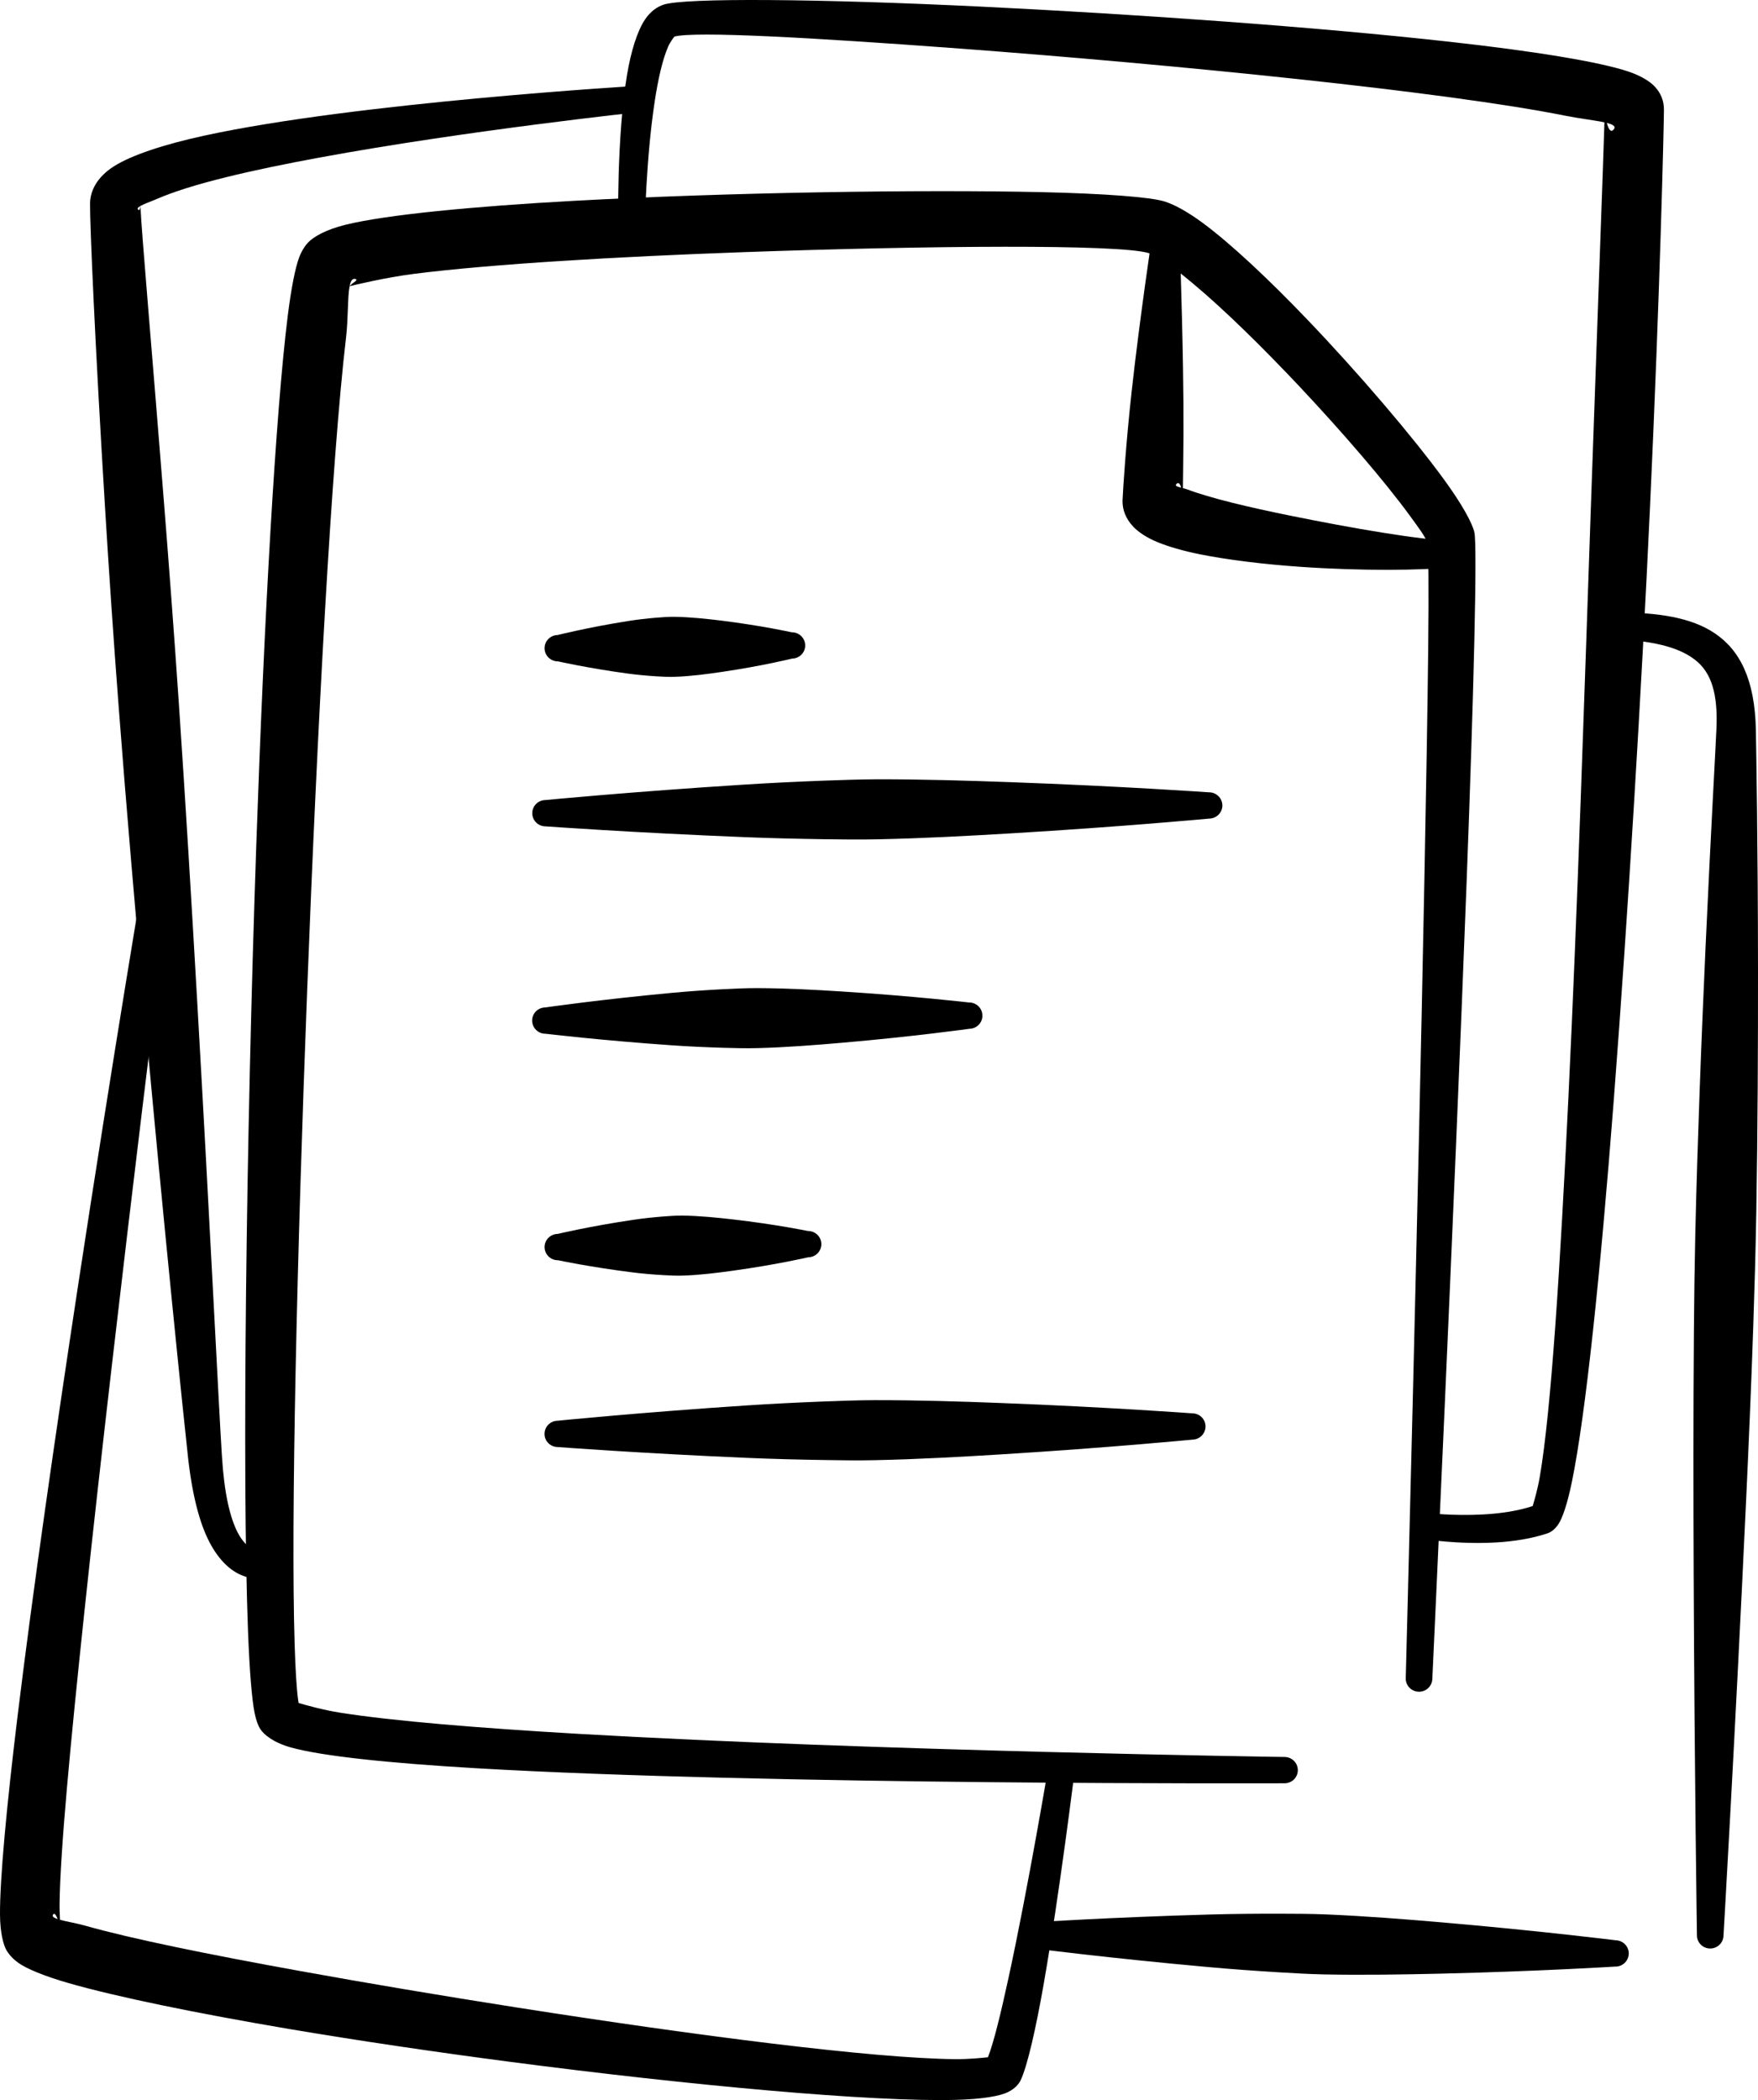
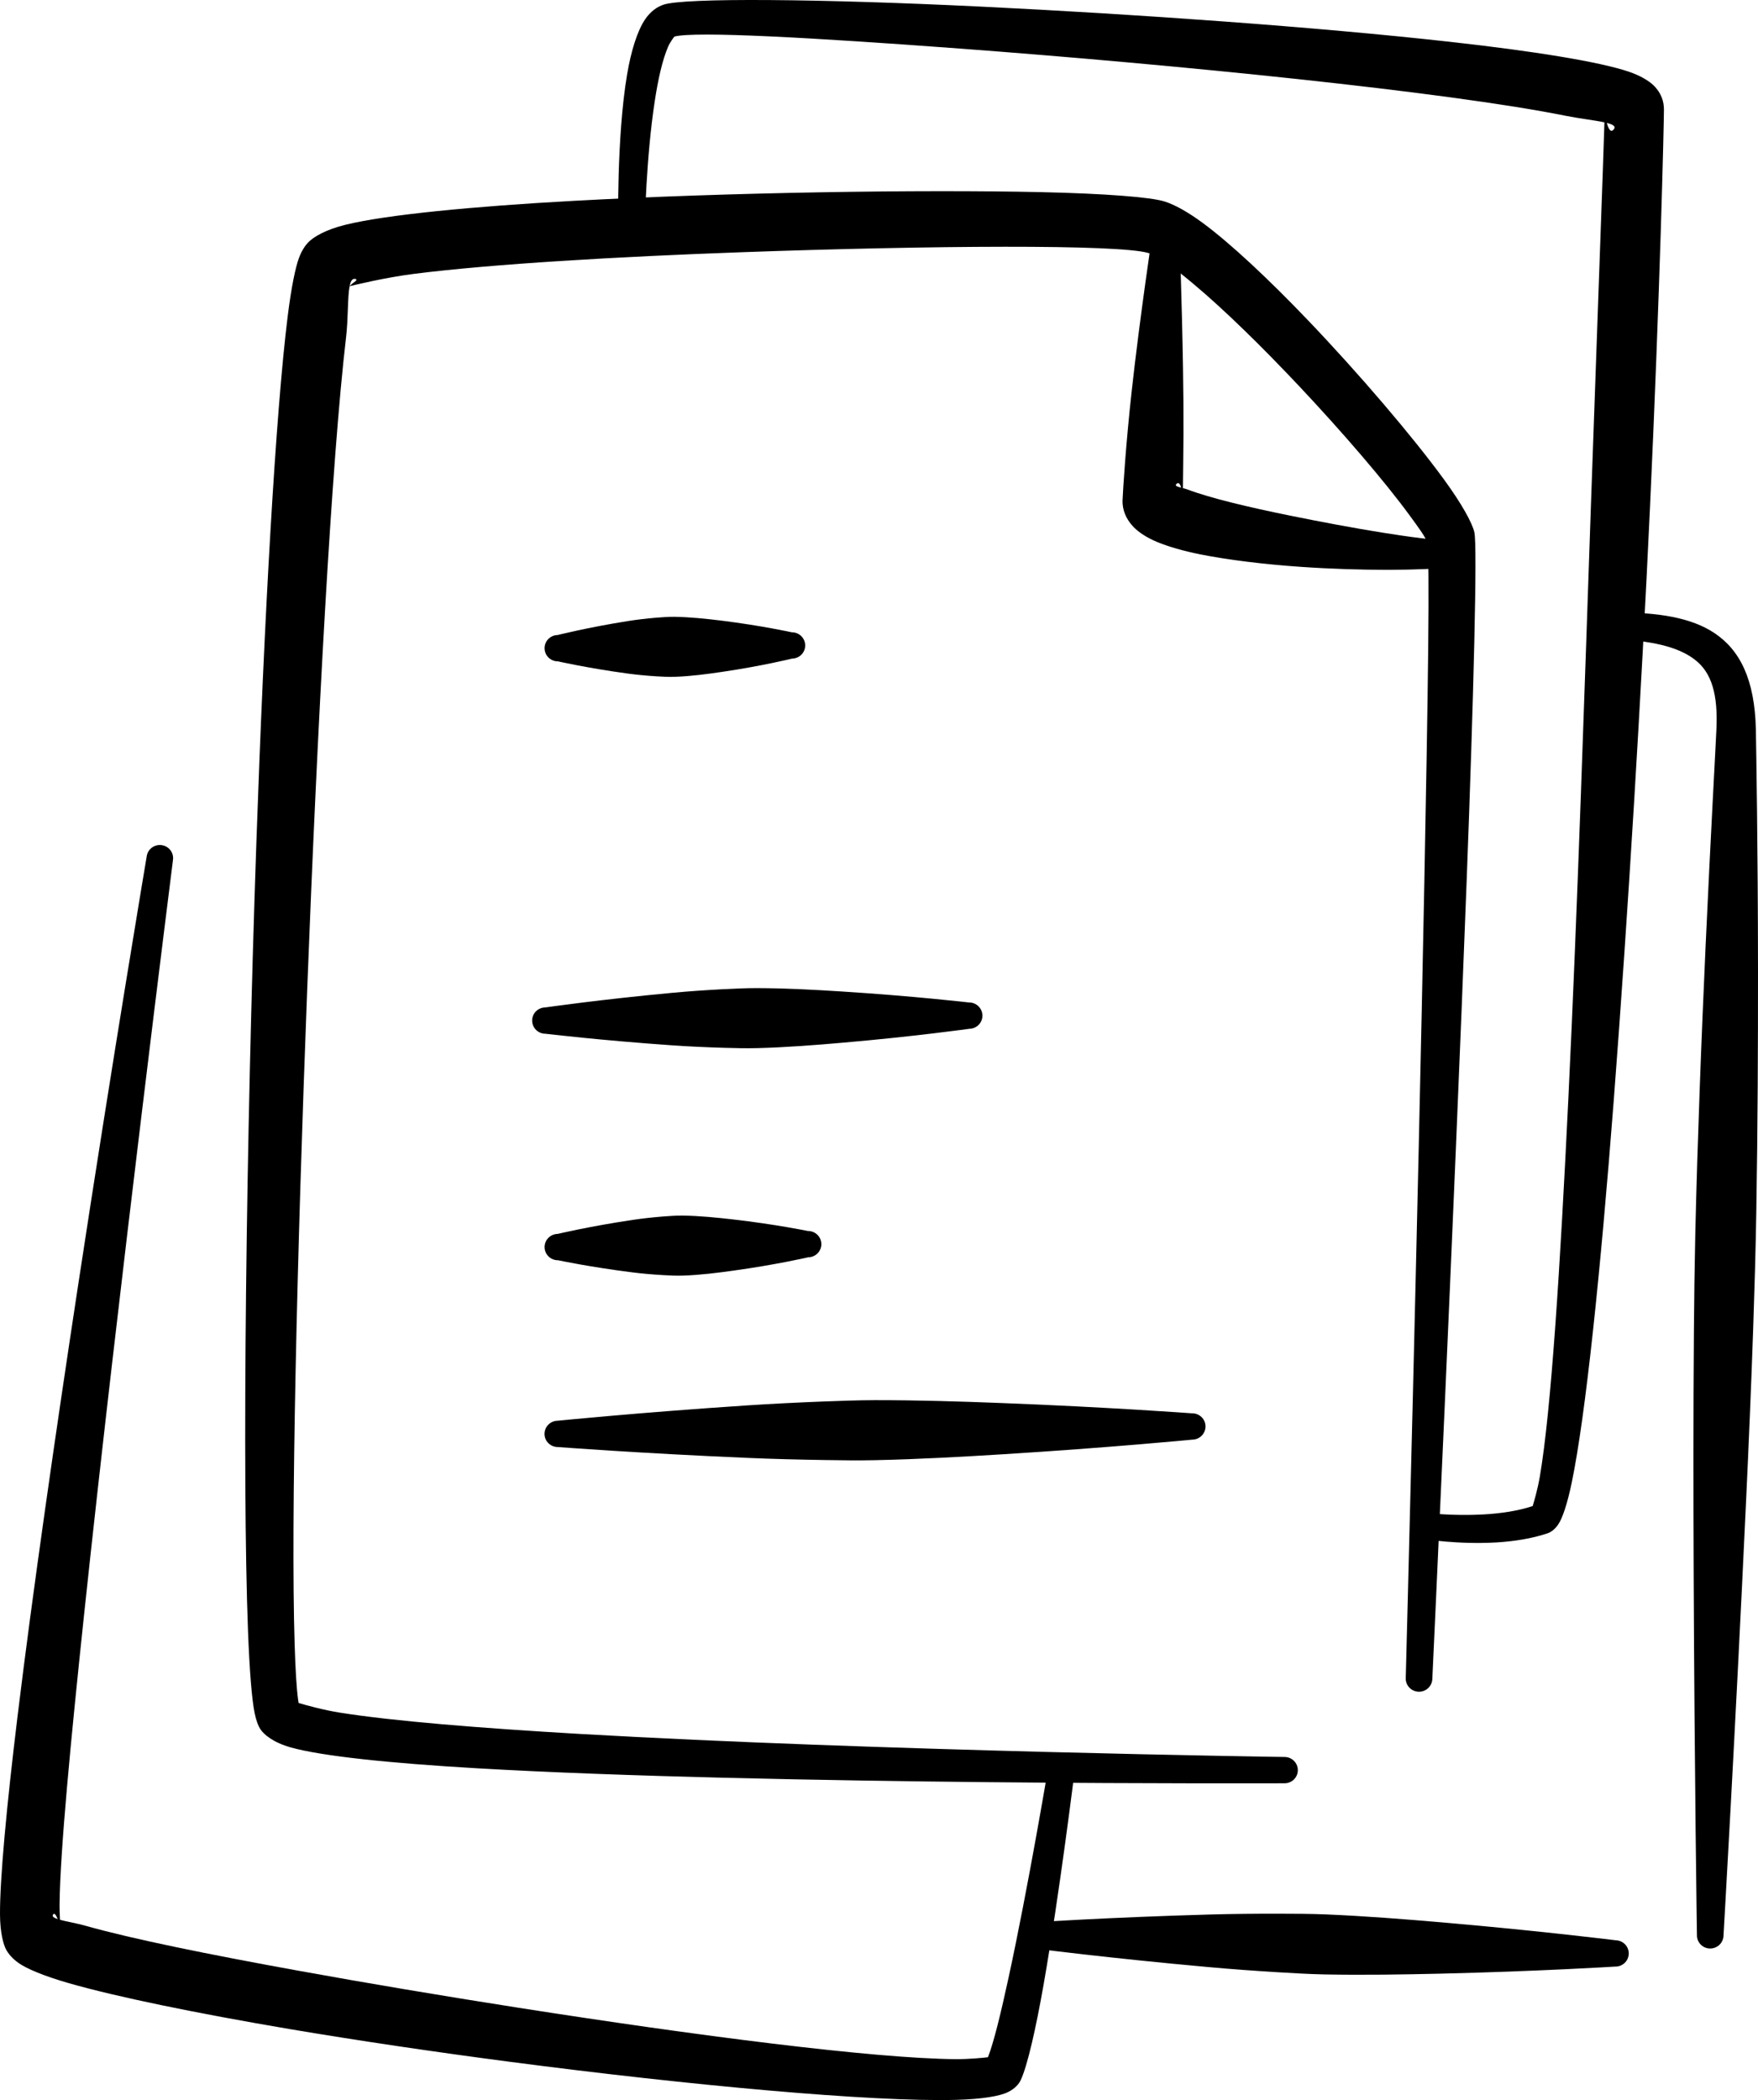
<svg xmlns="http://www.w3.org/2000/svg" width="67" height="80" viewBox="0 0 67 80" fill="none">
  <g clip-path="url(#clip0_38_12463)">
    <path fill-rule="evenodd" clip-rule="evenodd" d="M13.324 10.903C13.242 11.319 13.275 12.129 13.188 12.858C12.637 17.554 12.095 27.629 11.707 37.713C11.32 47.798 11.08 57.891 11.229 62.634C11.258 63.579 11.3 64.304 11.363 64.763C11.368 64.798 11.373 64.837 11.381 64.874C11.658 64.957 12.315 65.14 12.953 65.242C14.992 65.565 18.285 65.831 22.067 66.051C33.35 66.704 48.958 66.931 48.958 66.931C49.239 66.933 49.464 67.159 49.462 67.436C49.461 67.712 49.233 67.935 48.954 67.933C48.954 67.933 29.329 68.013 18.134 67.359C14.849 67.167 12.273 66.9 11.082 66.567C10.413 66.379 10.05 66.075 9.914 65.859C9.846 65.75 9.764 65.553 9.705 65.261C9.596 64.725 9.51 63.643 9.452 62.138C9.225 56.224 9.375 43.498 9.771 32.087C10.068 23.528 10.506 15.707 10.966 12.035C11.102 10.95 11.258 10.189 11.397 9.818C11.505 9.529 11.642 9.342 11.75 9.23C11.951 9.023 12.419 8.744 13.177 8.56C14.723 8.181 17.997 7.863 21.878 7.65C27.753 7.329 35.042 7.217 39.677 7.319C42.105 7.373 43.845 7.509 44.376 7.673C44.747 7.788 45.249 8.059 45.824 8.482C46.904 9.276 48.352 10.638 49.818 12.168C51.81 14.248 53.841 16.635 55.025 18.255C55.712 19.194 56.118 19.936 56.192 20.285C56.306 20.821 56.166 26.46 55.897 33.542C55.412 46.355 54.588 63.962 54.588 63.962C54.576 64.239 54.342 64.455 54.063 64.445C53.783 64.435 53.565 64.202 53.575 63.926C53.575 63.926 54.04 46.312 54.286 33.498C54.417 26.645 54.507 21.188 54.39 20.672C54.344 20.473 54.071 20.11 53.703 19.607C52.777 18.342 51.186 16.488 49.507 14.704C48.109 13.221 46.65 11.787 45.455 10.791C44.743 10.196 44.162 9.756 43.77 9.639C42.628 9.3 35.449 9.352 28.303 9.607C23.527 9.778 18.765 10.055 15.781 10.432C14.675 10.572 13.464 10.868 13.324 10.903ZM13.325 10.893C13.351 10.871 13.4 10.83 13.418 10.81C13.453 10.775 13.656 10.664 13.556 10.631C13.435 10.591 13.367 10.695 13.325 10.893Z" fill="black" />
    <path fill-rule="evenodd" clip-rule="evenodd" d="M45.083 18.595C45.139 18.609 45.197 18.625 45.244 18.642C46.132 18.978 47.588 19.321 49.14 19.637C51.525 20.123 54.1 20.563 55.31 20.603C55.589 20.592 55.824 20.808 55.836 21.084C55.847 21.36 55.629 21.594 55.35 21.604C54.219 21.733 51.884 21.753 49.577 21.594C48.184 21.498 46.811 21.331 45.728 21.115C45.077 20.984 44.528 20.821 44.124 20.656C43.689 20.479 43.385 20.265 43.202 20.076C42.891 19.753 42.778 19.405 42.781 19.079C42.799 18.635 42.913 16.871 43.128 14.922C43.445 12.043 43.938 8.786 43.938 8.786C43.954 8.51 44.192 8.297 44.471 8.312C44.751 8.328 44.964 8.564 44.948 8.84C44.948 8.84 45.042 11.399 45.086 13.992C45.101 14.884 45.107 15.773 45.104 16.564C45.1 17.403 45.087 18.122 45.083 18.595ZM45.081 19.042C45.081 19.055 45.081 19.068 45.083 19.079C45.083 19.07 45.081 19.057 45.081 19.042ZM45.015 18.576C44.973 18.429 44.909 18.34 44.821 18.455C44.778 18.511 44.883 18.543 45.015 18.576Z" fill="black" />
    <path fill-rule="evenodd" clip-rule="evenodd" d="M21.265 25.194C20.986 25.196 20.757 24.975 20.754 24.697C20.751 24.422 20.975 24.194 21.253 24.191C21.253 24.191 22.391 23.903 23.924 23.66C24.268 23.605 24.623 23.564 24.994 23.532C25.23 23.514 25.468 23.494 25.707 23.497C26.323 23.507 26.929 23.574 27.493 23.642C29.029 23.833 30.176 24.087 30.176 24.087C30.454 24.084 30.684 24.306 30.687 24.582C30.691 24.859 30.466 25.086 30.187 25.089C30.187 25.089 29.047 25.371 27.516 25.595C26.953 25.678 26.349 25.76 25.735 25.782C25.495 25.793 25.256 25.778 25.02 25.764C24.649 25.741 24.293 25.708 23.948 25.662C22.41 25.455 21.265 25.194 21.265 25.194Z" fill="black" />
-     <path fill-rule="evenodd" clip-rule="evenodd" d="M20.795 31.48C20.517 31.482 20.288 31.26 20.286 30.985C20.28 30.707 20.506 30.481 20.784 30.477C20.784 30.477 24.105 30.158 28.366 29.889C29.337 29.827 30.357 29.778 31.401 29.738C32.068 29.715 32.744 29.69 33.423 29.687C35.154 29.684 36.883 29.737 38.481 29.795C42.745 29.949 46.075 30.183 46.075 30.183C46.353 30.179 46.581 30.402 46.587 30.678C46.59 30.953 46.364 31.181 46.085 31.184C46.085 31.184 42.765 31.495 38.504 31.748C36.907 31.843 35.178 31.937 33.451 31.973C32.771 31.988 32.096 31.979 31.426 31.97C30.383 31.955 29.365 31.93 28.388 31.891C24.124 31.72 20.795 31.48 20.795 31.48Z" fill="black" />
    <path fill-rule="evenodd" clip-rule="evenodd" d="M20.791 39.38C20.514 39.383 20.284 39.161 20.281 38.883C20.276 38.608 20.5 38.381 20.78 38.378C20.78 38.378 22.889 38.074 25.62 37.821C26.239 37.763 26.89 37.718 27.557 37.683C27.983 37.663 28.415 37.64 28.849 37.641C29.954 37.645 31.059 37.705 32.08 37.77C34.814 37.943 36.931 38.189 36.931 38.189C37.21 38.186 37.438 38.408 37.441 38.684C37.446 38.961 37.222 39.188 36.942 39.191C36.942 39.191 34.833 39.487 32.103 39.722C31.083 39.811 29.982 39.898 28.876 39.927C28.442 39.939 28.011 39.927 27.583 39.915C26.917 39.895 26.266 39.866 25.642 39.823C22.905 39.633 20.791 39.38 20.791 39.38Z" fill="black" />
    <path fill-rule="evenodd" clip-rule="evenodd" d="M21.266 48.008C20.986 48.011 20.758 47.788 20.754 47.512C20.751 47.236 20.975 47.009 21.254 47.005C21.254 47.005 22.475 46.714 24.11 46.472C24.477 46.417 24.858 46.375 25.253 46.343C25.505 46.325 25.759 46.304 26.015 46.307C26.673 46.317 27.321 46.383 27.924 46.452C29.561 46.639 30.791 46.894 30.791 46.894C31.07 46.891 31.3 47.112 31.303 47.39C31.306 47.666 31.082 47.893 30.802 47.896C30.802 47.896 29.578 48.179 27.947 48.404C27.345 48.488 26.699 48.57 26.043 48.593C25.787 48.603 25.531 48.589 25.279 48.575C24.884 48.552 24.501 48.52 24.133 48.474C22.494 48.27 21.266 48.008 21.266 48.008Z" fill="black" />
    <path fill-rule="evenodd" clip-rule="evenodd" d="M21.262 55.124C20.984 55.126 20.754 54.904 20.752 54.629C20.75 54.351 20.974 54.125 21.251 54.122C21.251 54.122 24.427 53.804 28.501 53.536C29.429 53.475 30.404 53.427 31.402 53.388C32.041 53.365 32.687 53.34 33.336 53.338C34.991 53.336 36.645 53.389 38.173 53.448C42.25 53.604 45.434 53.84 45.434 53.84C45.712 53.836 45.942 54.059 45.944 54.335C45.946 54.611 45.723 54.838 45.445 54.842C45.445 54.842 42.27 55.149 38.196 55.401C36.668 55.495 35.016 55.589 33.364 55.624C32.714 55.639 32.069 55.629 31.428 55.619C30.43 55.604 29.457 55.578 28.523 55.539C24.446 55.366 21.262 55.124 21.262 55.124Z" fill="black" />
    <path fill-rule="evenodd" clip-rule="evenodd" d="M58.413 57.372C58.463 57.206 58.603 56.732 58.685 56.25C59.118 53.724 59.461 48.277 59.774 41.819C60.12 34.658 60.39 26.261 60.634 19.209C60.881 12.116 61.096 6.388 61.147 4.661C60.779 4.581 60.206 4.518 59.681 4.413C55.083 3.489 44.704 2.456 36.563 1.849C30.996 1.435 26.496 1.182 25.702 1.393C25.668 1.436 25.531 1.619 25.466 1.772C25.242 2.287 25.079 3.034 24.955 3.844C24.617 6.039 24.573 8.665 24.573 8.665C24.574 8.943 24.347 9.167 24.069 9.167C23.789 9.169 23.562 8.944 23.561 8.667C23.561 8.667 23.495 5.234 23.898 2.846C24.05 1.939 24.29 1.176 24.586 0.737C24.788 0.44 25.035 0.263 25.287 0.178C26.083 -0.089 31.195 -0.049 37.407 0.253C43.292 0.539 50.182 1.027 55.243 1.591C58.46 1.947 60.959 2.354 62.064 2.727C62.534 2.886 62.839 3.083 63.004 3.237C63.321 3.538 63.414 3.871 63.415 4.167C63.415 4.723 63.265 11.108 62.885 19.3C62.557 26.36 62.052 34.763 61.502 41.925C61 48.446 60.429 53.938 59.902 56.476C59.732 57.295 59.546 57.841 59.383 58.077C59.25 58.271 59.1 58.371 58.97 58.414C58.371 58.614 57.696 58.717 57.044 58.757C55.57 58.846 54.215 58.624 54.215 58.624C53.94 58.584 53.749 58.33 53.79 58.055C53.83 57.782 54.087 57.592 54.364 57.633C54.364 57.633 55.356 57.757 56.527 57.692C57.146 57.658 57.819 57.569 58.413 57.372ZM61.238 4.683C61.3 4.913 61.395 5.089 61.518 4.907C61.583 4.809 61.463 4.74 61.238 4.683Z" fill="black" />
-     <path fill-rule="evenodd" clip-rule="evenodd" d="M5.352 7.846C5.393 8.844 5.788 13.306 6.249 19.137C6.437 21.505 6.633 24.1 6.815 26.779C7.072 30.567 7.309 34.524 7.522 38.255C8.002 46.626 8.35 53.854 8.458 55.471C8.546 56.885 8.76 57.788 9.048 58.361C9.434 59.12 9.938 59.148 10.247 59.132C10.525 59.11 10.769 59.318 10.789 59.593C10.811 59.869 10.603 60.11 10.325 60.131C9.764 60.188 8.827 60.225 8.058 58.885C7.688 58.24 7.361 57.213 7.173 55.582C6.995 53.968 6.246 46.762 5.489 38.402C5.153 34.678 4.812 30.727 4.524 26.941C4.319 24.262 4.145 21.664 4 19.291C3.623 13.138 3.421 8.482 3.432 7.739C3.441 7.28 3.683 6.751 4.349 6.331C5.01 5.914 6.227 5.506 7.772 5.17C13.593 3.901 24.326 3.268 24.326 3.268C24.603 3.245 24.849 3.449 24.872 3.725C24.895 4.001 24.687 4.243 24.408 4.265C24.408 4.265 17.763 4.972 12.168 6.004C9.617 6.474 7.291 7.004 5.963 7.585C5.764 7.672 5.498 7.763 5.352 7.846ZM5.349 7.848C5.256 7.901 5.214 7.951 5.273 7.992C5.329 8.031 5.345 7.938 5.349 7.848ZM5.349 7.751C5.349 7.746 5.349 7.742 5.349 7.739C5.349 7.743 5.349 7.746 5.349 7.751Z" fill="black" />
    <path fill-rule="evenodd" clip-rule="evenodd" d="M61.551 24.333C61.273 24.324 61.053 24.093 61.062 23.815C61.07 23.54 61.304 23.322 61.584 23.331C63.188 23.325 64.457 23.524 65.347 24.121C66.308 24.766 66.879 25.878 66.919 27.801C66.933 28.651 66.997 32.207 67 37C67.001 39.75 66.991 42.907 66.935 46.19C66.91 47.644 66.867 49.121 66.817 50.599C66.74 52.832 66.645 55.062 66.544 57.212C66.125 66.201 65.685 73.737 65.685 73.737C65.679 74.013 65.446 74.233 65.168 74.227C64.888 74.222 64.667 73.992 64.673 73.716C64.673 73.716 64.58 67.659 64.548 59.926C64.537 57.019 64.532 53.88 64.557 50.735C64.566 49.505 64.582 48.276 64.609 47.059C64.651 45.172 64.713 43.318 64.776 41.548C64.847 39.583 64.927 37.723 65.003 36.039C65.201 31.725 65.38 28.574 65.415 27.782C65.477 26.451 65.234 25.625 64.6 25.135C63.907 24.596 62.864 24.422 61.551 24.333Z" fill="black" />
    <path fill-rule="evenodd" clip-rule="evenodd" d="M2.287 73.134C2.541 73.203 2.925 73.265 3.261 73.361C5.01 73.857 7.959 74.456 11.422 75.082C14.003 75.55 16.867 76.031 19.735 76.48C26.488 77.538 33.263 78.416 36.413 78.442C36.919 78.446 37.434 78.394 37.653 78.369C37.88 77.785 38.151 76.659 38.435 75.351C39.183 71.912 39.962 67.263 39.962 67.263C40.002 66.99 40.257 66.8 40.535 66.838C40.81 66.878 41.002 67.131 40.963 67.406C40.963 67.406 40.385 72.118 39.772 75.608C39.478 77.284 39.157 78.686 38.907 79.228C38.832 79.392 38.682 79.564 38.419 79.695C38.112 79.85 37.423 79.968 36.426 79.993C33.228 80.076 26.317 79.444 19.433 78.543C16.531 78.163 13.635 77.734 11.026 77.294C7.457 76.689 4.422 76.064 2.625 75.548C1.668 75.274 1.012 74.994 0.71 74.781C0.468 74.609 0.322 74.428 0.237 74.275C0.134 74.09 0.003 73.634 9.6919e-05 72.924C-0.006 71.587 0.247 68.843 0.669 65.377C1.243 60.664 2.118 54.597 2.976 48.968C4.301 40.269 5.592 32.618 5.592 32.618C5.631 32.345 5.888 32.155 6.165 32.195C6.441 32.235 6.633 32.49 6.592 32.763C6.592 32.763 4.49 49.389 3.205 61.502C2.688 66.385 2.293 70.526 2.271 72.518C2.268 72.738 2.278 72.971 2.287 73.134ZM2.199 73.107C2.153 72.999 2.085 72.844 2.024 72.931C1.972 73.004 2.05 73.058 2.199 73.107Z" fill="black" />
    <path fill-rule="evenodd" clip-rule="evenodd" d="M39.416 74.227C39.136 74.219 38.916 73.987 38.925 73.71C38.934 73.434 39.168 73.217 39.448 73.225C39.448 73.225 42.363 73.037 46.103 72.932C46.958 72.908 47.852 72.899 48.764 72.901C49.35 72.902 49.944 72.904 50.536 72.928C52.05 72.992 53.56 73.112 54.958 73.232C58.686 73.553 61.583 73.914 61.583 73.914C61.863 73.923 62.083 74.154 62.074 74.43C62.065 74.708 61.831 74.925 61.551 74.916C61.551 74.916 58.636 75.097 54.896 75.185C53.494 75.217 51.979 75.244 50.463 75.214C49.87 75.201 49.278 75.166 48.693 75.131C47.782 75.075 46.892 75.011 46.04 74.933C42.312 74.598 39.416 74.227 39.416 74.227Z" fill="black" />
  </g>
  <defs>
    <clipPath id="clip0_38_12463">
      <rect width="67" height="80" fill="white" />
    </clipPath>
  </defs>
</svg>